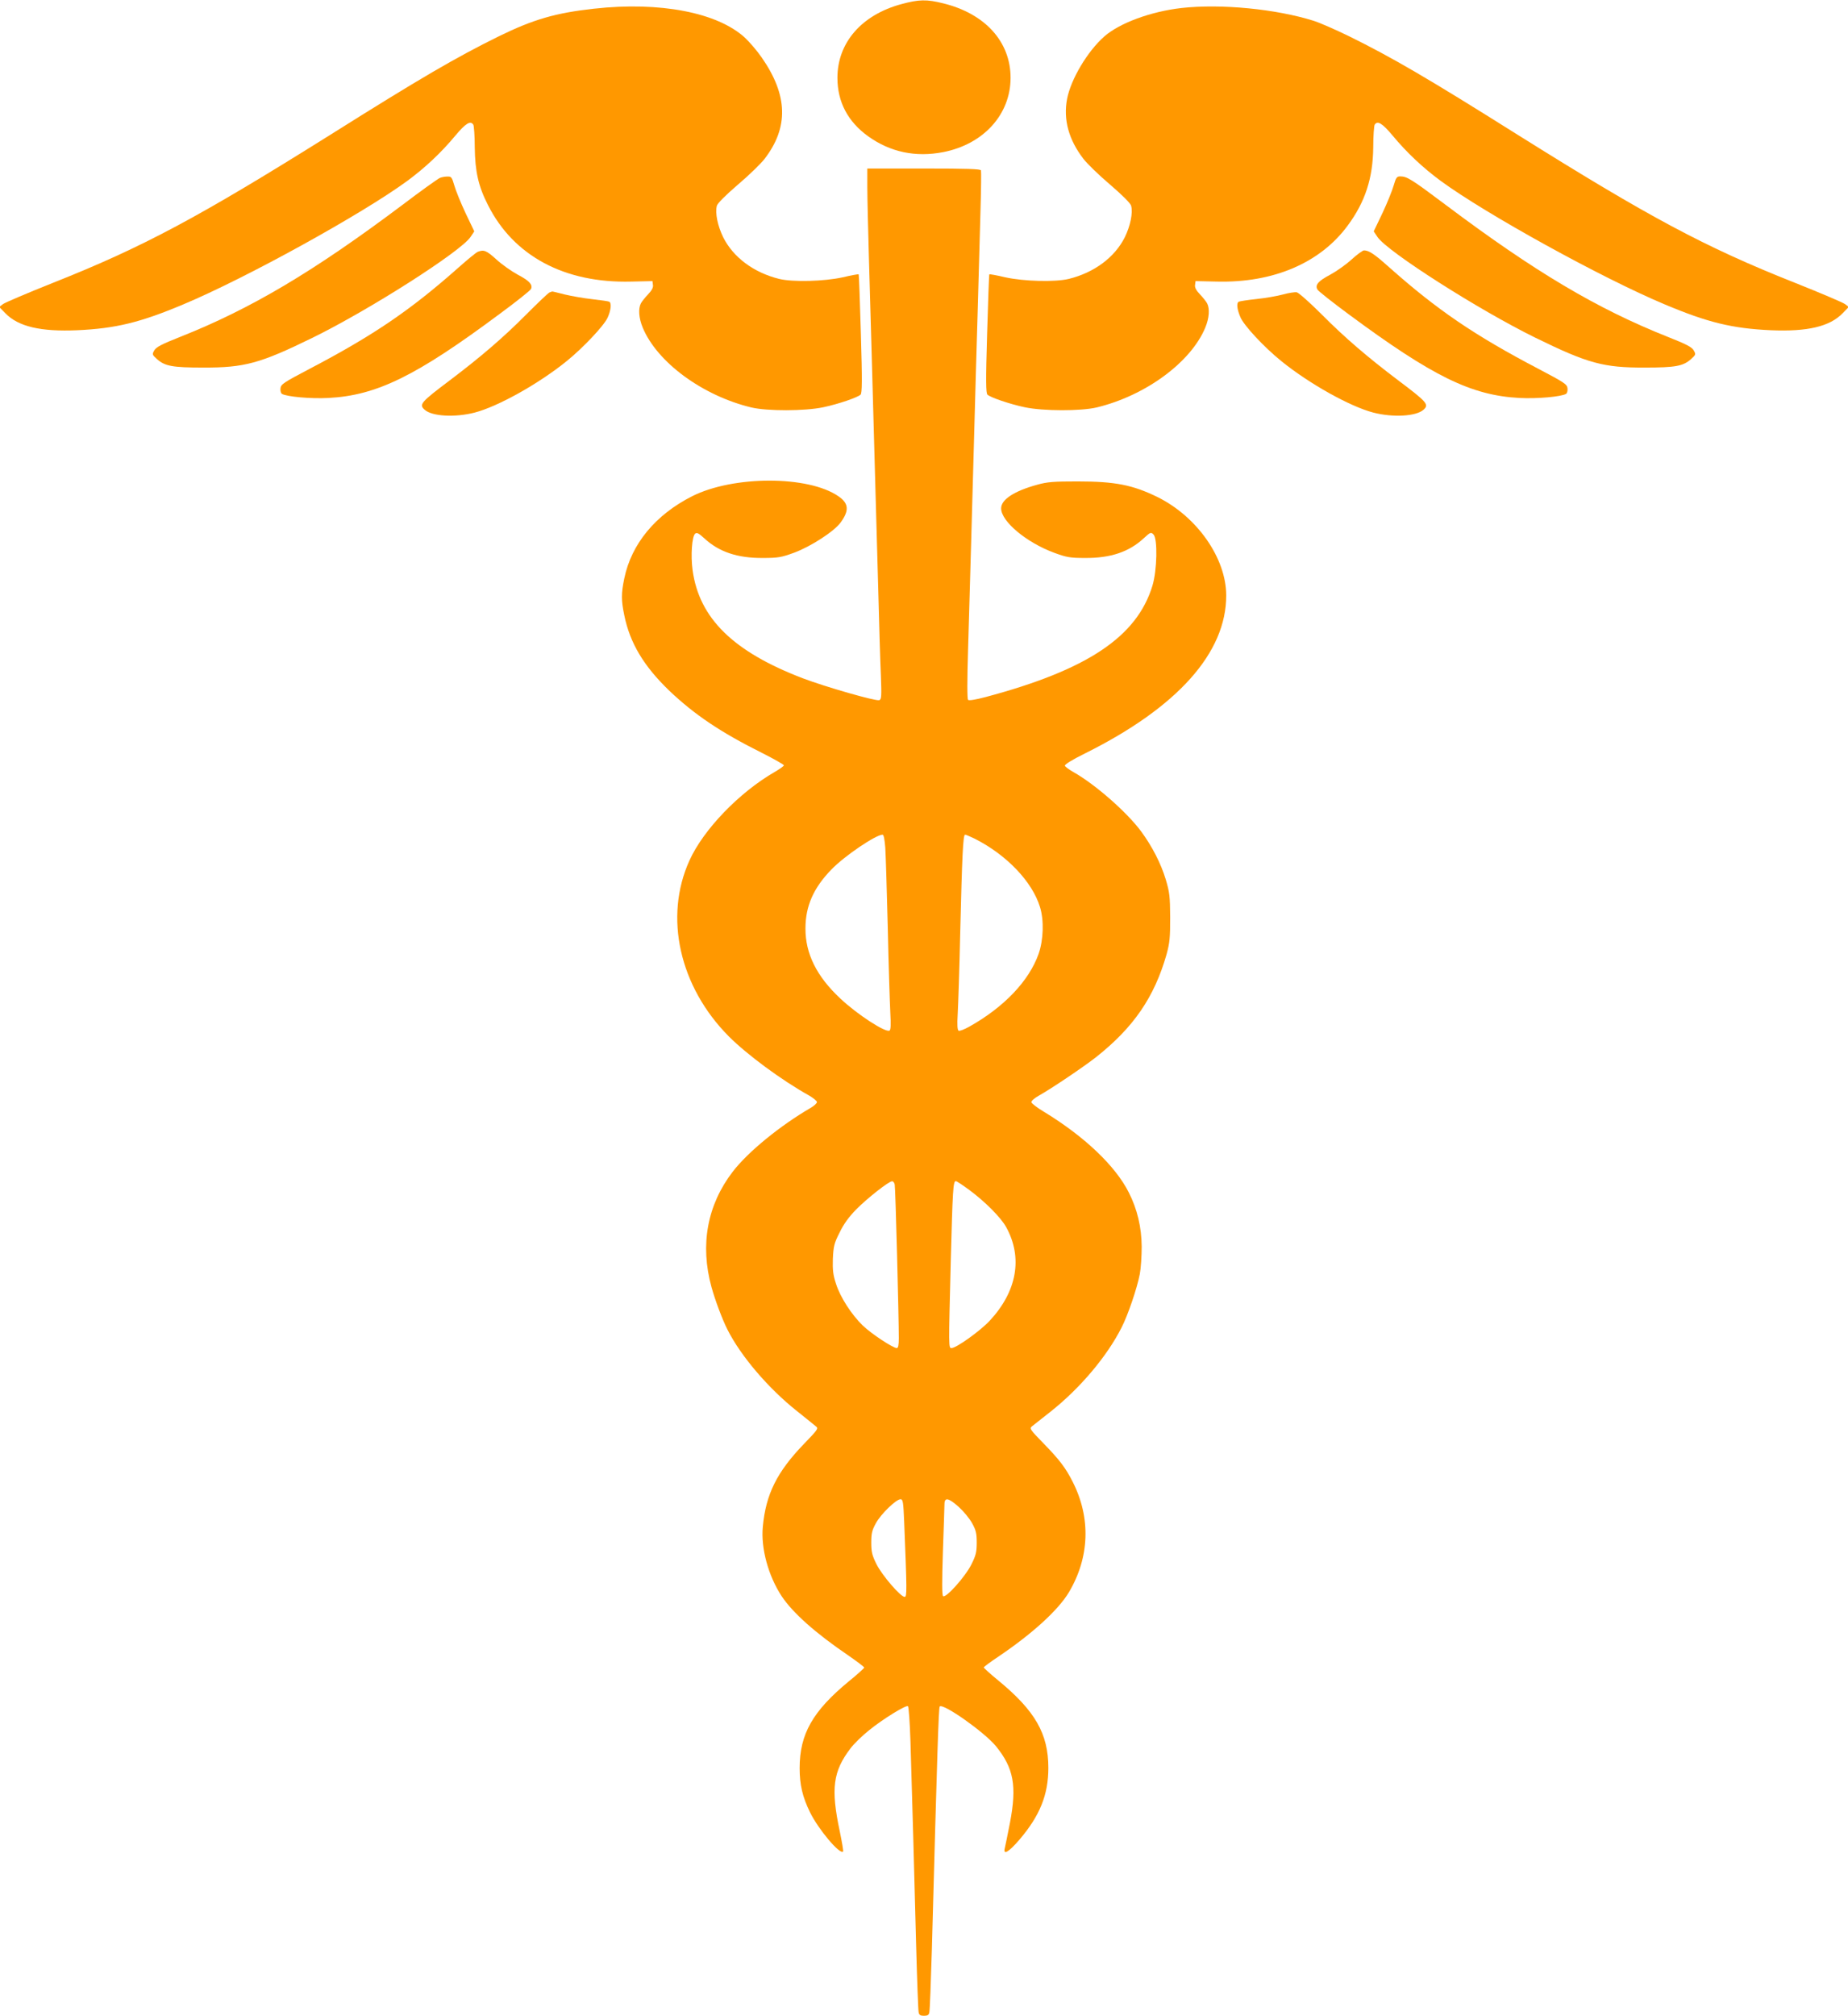
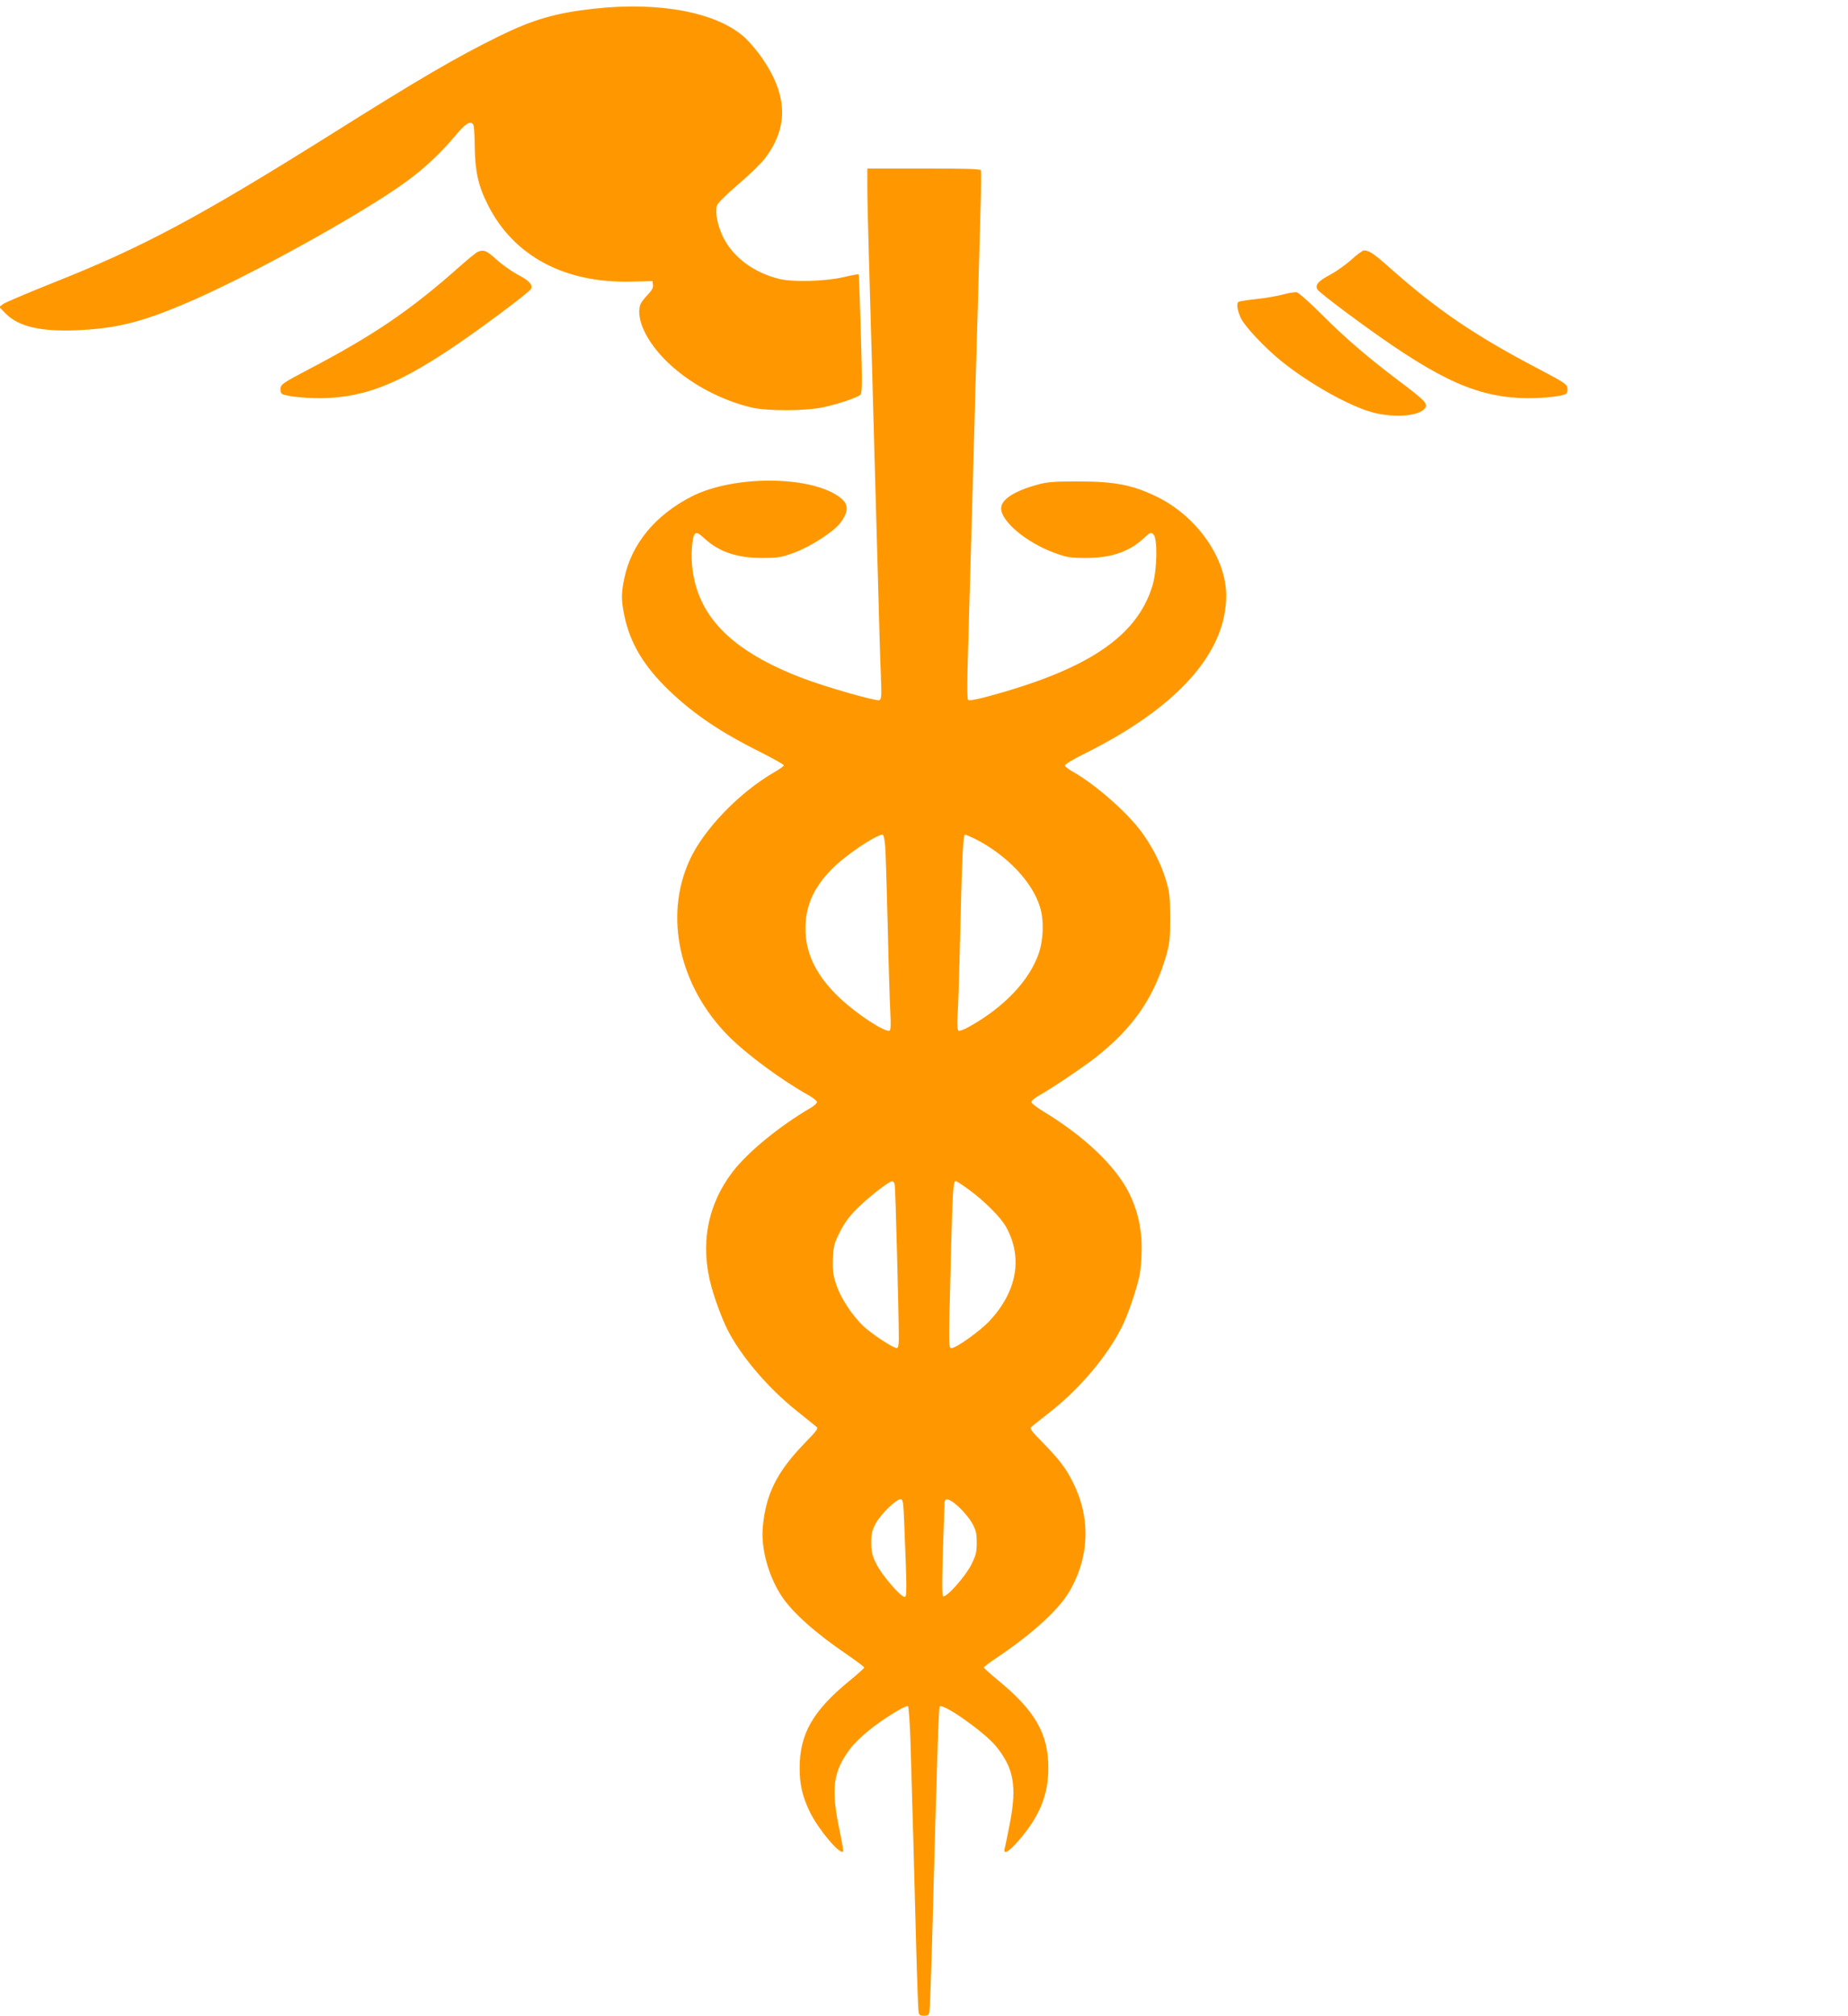
<svg xmlns="http://www.w3.org/2000/svg" version="1.0" width="1174pt" height="1280pt" viewBox="0 0 1174 1280" preserveAspectRatio="xMidYMid meet">
  <g transform="translate(0,1280) scale(0.1,-0.1)" fill="#ff9800" stroke="none">
-     <path d="M5727 12774 c-253 -68 -407 -245 -407 -468 0 -153 66 -279 196 -372 140 -100 300 -134 476 -100 256 50 428 239 428 472 0 229 -162 408 -429 473 -104 26 -153 25 -264 -5z" />
    <path d="M3775 12745 c-245 -27 -386 -68 -605 -175 -274 -135 -502 -268 -1070 -625 -835 -523 -1191 -714 -1761 -940 -163 -65 -307 -126 -320 -136 l-24 -18 39 -40 c82 -85 225 -118 456 -108 244 11 401 49 674 164 399 167 1138 575 1423 784 114 84 216 180 305 287 67 80 97 98 115 70 4 -7 9 -71 9 -143 2 -154 23 -248 84 -367 163 -324 487 -497 910 -486 l135 3 3 -24 c3 -16 -7 -35 -31 -60 -19 -20 -40 -46 -46 -58 -17 -34 -13 -93 12 -153 91 -220 379 -432 689 -507 100 -24 340 -24 458 1 95 20 218 62 237 80 10 9 11 89 2 386 -6 206 -12 376 -14 378 -2 2 -47 -6 -102 -19 -118 -26 -317 -31 -403 -10 -162 40 -292 137 -356 265 -35 72 -52 154 -40 199 3 15 55 67 133 134 71 60 147 134 170 164 154 200 149 404 -18 644 -29 42 -77 98 -107 126 -175 160 -539 230 -957 184z" />
-     <path d="M7505 12749 c-193 -22 -392 -95 -489 -180 -107 -94 -213 -272 -237 -397 -25 -131 10 -259 104 -381 23 -30 99 -104 170 -164 78 -67 130 -119 133 -134 12 -45 -5 -127 -40 -199 -64 -128 -194 -225 -356 -265 -86 -21 -285 -16 -403 10 -55 13 -100 21 -102 19 -2 -2 -8 -172 -14 -378 -9 -297 -8 -377 2 -386 19 -18 142 -60 237 -80 118 -25 358 -25 458 -1 310 75 598 287 689 507 25 60 29 119 12 153 -6 12 -27 38 -46 58 -24 25 -34 44 -31 60 l3 24 135 -3 c359 -9 657 118 832 356 111 150 160 301 162 497 0 72 5 136 9 143 18 28 48 10 115 -70 89 -107 191 -203 305 -287 285 -209 1024 -617 1423 -784 273 -115 430 -153 674 -164 231 -10 374 23 456 108 l39 40 -24 18 c-13 10 -157 71 -320 136 -570 226 -926 417 -1761 940 -568 357 -796 490 -1070 625 -86 42 -187 86 -225 98 -240 75 -585 109 -840 81z" />
    <path d="M5510 11608 c0 -68 5 -267 10 -443 5 -176 14 -491 20 -700 6 -209 15 -533 20 -720 5 -187 14 -506 20 -710 5 -203 12 -439 16 -522 5 -133 4 -154 -10 -159 -20 -8 -341 84 -486 139 -442 169 -658 381 -700 686 -13 94 -4 215 16 232 11 9 23 3 58 -29 94 -87 211 -126 371 -125 99 0 119 4 199 33 108 40 256 136 297 193 55 76 51 121 -15 166 -191 132 -667 132 -929 0 -233 -118 -386 -303 -431 -522 -20 -96 -20 -138 0 -234 36 -177 124 -323 286 -479 160 -152 326 -264 591 -396 75 -38 137 -73 137 -78 0 -4 -26 -23 -57 -41 -225 -129 -454 -366 -543 -563 -163 -359 -64 -801 250 -1117 116 -116 335 -278 511 -376 27 -16 49 -34 49 -41 0 -7 -17 -23 -37 -35 -198 -115 -401 -281 -498 -407 -162 -211 -209 -464 -135 -733 23 -83 69 -206 101 -269 85 -169 261 -375 443 -519 56 -45 109 -87 119 -96 18 -13 13 -20 -75 -111 -172 -178 -243 -320 -262 -527 -13 -136 35 -312 120 -441 70 -105 213 -233 422 -375 56 -39 102 -73 102 -78 0 -4 -43 -43 -96 -86 -231 -190 -314 -336 -314 -552 0 -106 18 -183 66 -281 53 -108 189 -270 210 -249 3 2 -7 60 -21 128 -58 272 -43 381 68 527 22 29 75 81 118 115 90 73 234 161 247 153 5 -3 12 -103 16 -223 11 -355 25 -861 36 -1293 6 -223 13 -415 16 -428 3 -17 11 -22 34 -22 23 0 31 5 34 22 3 13 10 192 16 398 34 1257 43 1536 50 1544 22 22 284 -163 357 -252 113 -139 134 -252 89 -487 -15 -77 -30 -150 -33 -162 -11 -45 26 -23 93 55 130 152 184 286 184 456 0 217 -84 363 -319 556 -50 41 -91 78 -91 82 0 4 42 35 93 69 215 145 380 295 448 409 131 221 140 471 24 700 -45 89 -83 139 -183 242 -89 91 -93 97 -76 111 11 9 64 51 119 94 187 148 358 351 450 533 41 80 99 251 116 340 7 36 12 115 12 175 -1 122 -28 237 -82 343 -85 169 -282 356 -540 513 -42 25 -77 52 -79 60 -1 8 19 26 48 42 82 46 288 185 364 245 239 189 370 382 447 652 20 73 23 106 23 235 -1 134 -4 160 -28 240 -31 103 -87 211 -156 305 -92 124 -293 300 -430 377 -27 15 -52 34 -55 40 -3 8 43 37 128 79 587 292 898 639 897 1004 -1 236 -184 498 -435 623 -159 78 -271 100 -510 100 -151 0 -192 -3 -256 -21 -146 -40 -229 -94 -229 -150 0 -83 161 -217 337 -282 79 -29 100 -33 198 -33 160 -1 277 38 371 125 42 39 46 40 62 24 27 -27 23 -228 -7 -326 -99 -324 -414 -534 -1059 -706 -65 -17 -106 -24 -112 -18 -6 6 -6 124 0 319 5 171 14 483 20 695 6 212 15 534 20 715 5 182 14 512 21 735 6 223 14 513 18 645 4 132 5 246 3 253 -3 9 -85 12 -363 12 l-359 0 0 -122z m114 -4190 c3 -46 10 -276 16 -513 5 -236 13 -478 16 -536 4 -74 3 -109 -5 -113 -24 -15 -205 102 -313 204 -149 139 -222 284 -221 445 0 141 51 257 165 374 83 86 281 220 325 221 7 0 13 -30 17 -82z m569 56 c203 -103 365 -273 414 -434 26 -84 22 -208 -9 -297 -61 -172 -219 -338 -440 -462 -32 -18 -62 -29 -68 -26 -8 5 -10 38 -6 104 3 53 11 285 16 516 12 490 18 625 31 625 5 0 33 -12 62 -26z m-509 -2196 c5 -22 26 -845 26 -975 0 -45 -4 -63 -13 -63 -24 0 -162 91 -216 143 -72 70 -143 180 -170 265 -19 57 -22 88 -20 159 4 80 8 98 43 167 26 54 59 99 105 146 69 70 207 179 228 179 7 1 15 -9 17 -21z m475 -35 c100 -74 201 -176 233 -235 107 -194 69 -408 -105 -595 -61 -65 -212 -173 -242 -173 -19 0 -19 -5 -5 550 12 454 15 510 32 510 6 0 45 -26 87 -57z m-415 -2105 c18 -444 18 -478 3 -478 -26 0 -145 139 -179 208 -28 56 -33 78 -33 137 0 59 5 79 30 124 32 58 128 151 156 151 15 0 18 -17 23 -142z m347 93 c30 -27 68 -73 84 -102 25 -45 30 -65 30 -124 0 -59 -5 -81 -33 -137 -38 -78 -164 -219 -181 -203 -7 7 -7 94 -1 280 5 149 10 285 10 303 0 46 25 42 91 -17z" />
-     <path d="M2794 11670 c-12 -5 -120 -82 -240 -173 -561 -421 -960 -658 -1409 -836 -119 -47 -153 -65 -165 -86 -14 -25 -14 -27 17 -55 50 -45 99 -54 293 -54 263 -1 362 26 695 189 363 178 941 547 1004 640 l24 36 -56 117 c-30 64 -62 143 -71 175 -15 52 -19 57 -44 56 -15 0 -37 -4 -48 -9z" />
-     <path d="M8854 11623 c-9 -32 -41 -111 -71 -175 l-56 -117 24 -36 c63 -93 641 -462 1004 -640 333 -163 432 -190 695 -189 194 0 243 9 293 54 31 28 31 30 17 55 -12 21 -46 39 -165 86 -449 178 -846 414 -1408 836 -220 165 -248 183 -292 183 -21 0 -27 -8 -41 -57z" />
    <path d="M3035 11201 c-11 -5 -65 -49 -120 -98 -304 -270 -541 -432 -950 -646 -162 -85 -180 -97 -183 -122 -2 -15 2 -31 9 -36 30 -18 182 -32 296 -26 306 16 557 139 1089 535 106 78 195 149 198 158 11 28 -13 52 -85 90 -39 21 -100 64 -135 96 -64 58 -80 64 -119 49z" />
    <path d="M8586 11152 c-35 -32 -96 -75 -135 -96 -76 -40 -98 -65 -82 -94 5 -10 94 -80 198 -157 535 -396 781 -516 1086 -532 114 -6 266 8 296 26 7 5 11 21 9 36 -3 25 -21 37 -183 122 -409 214 -646 376 -950 646 -94 84 -128 107 -160 107 -8 0 -44 -26 -79 -58z" />
-     <path d="M3491 10943 c-8 -3 -75 -67 -150 -142 -144 -145 -290 -270 -486 -418 -182 -137 -195 -152 -157 -185 46 -42 193 -50 317 -18 147 38 406 182 585 327 104 84 238 226 260 276 21 45 26 92 11 101 -5 3 -53 10 -107 16 -55 6 -134 20 -176 30 -43 11 -79 20 -80 19 -2 0 -9 -3 -17 -6z" />
    <path d="M8150 10930 c-36 -10 -112 -23 -169 -29 -57 -6 -107 -14 -112 -17 -15 -9 -10 -49 11 -98 22 -53 151 -191 260 -279 179 -145 438 -289 585 -327 124 -32 271 -24 318 18 37 33 24 48 -158 185 -196 148 -342 273 -487 419 -75 75 -147 139 -160 142 -13 2 -52 -4 -88 -14z" />
  </g>
</svg>